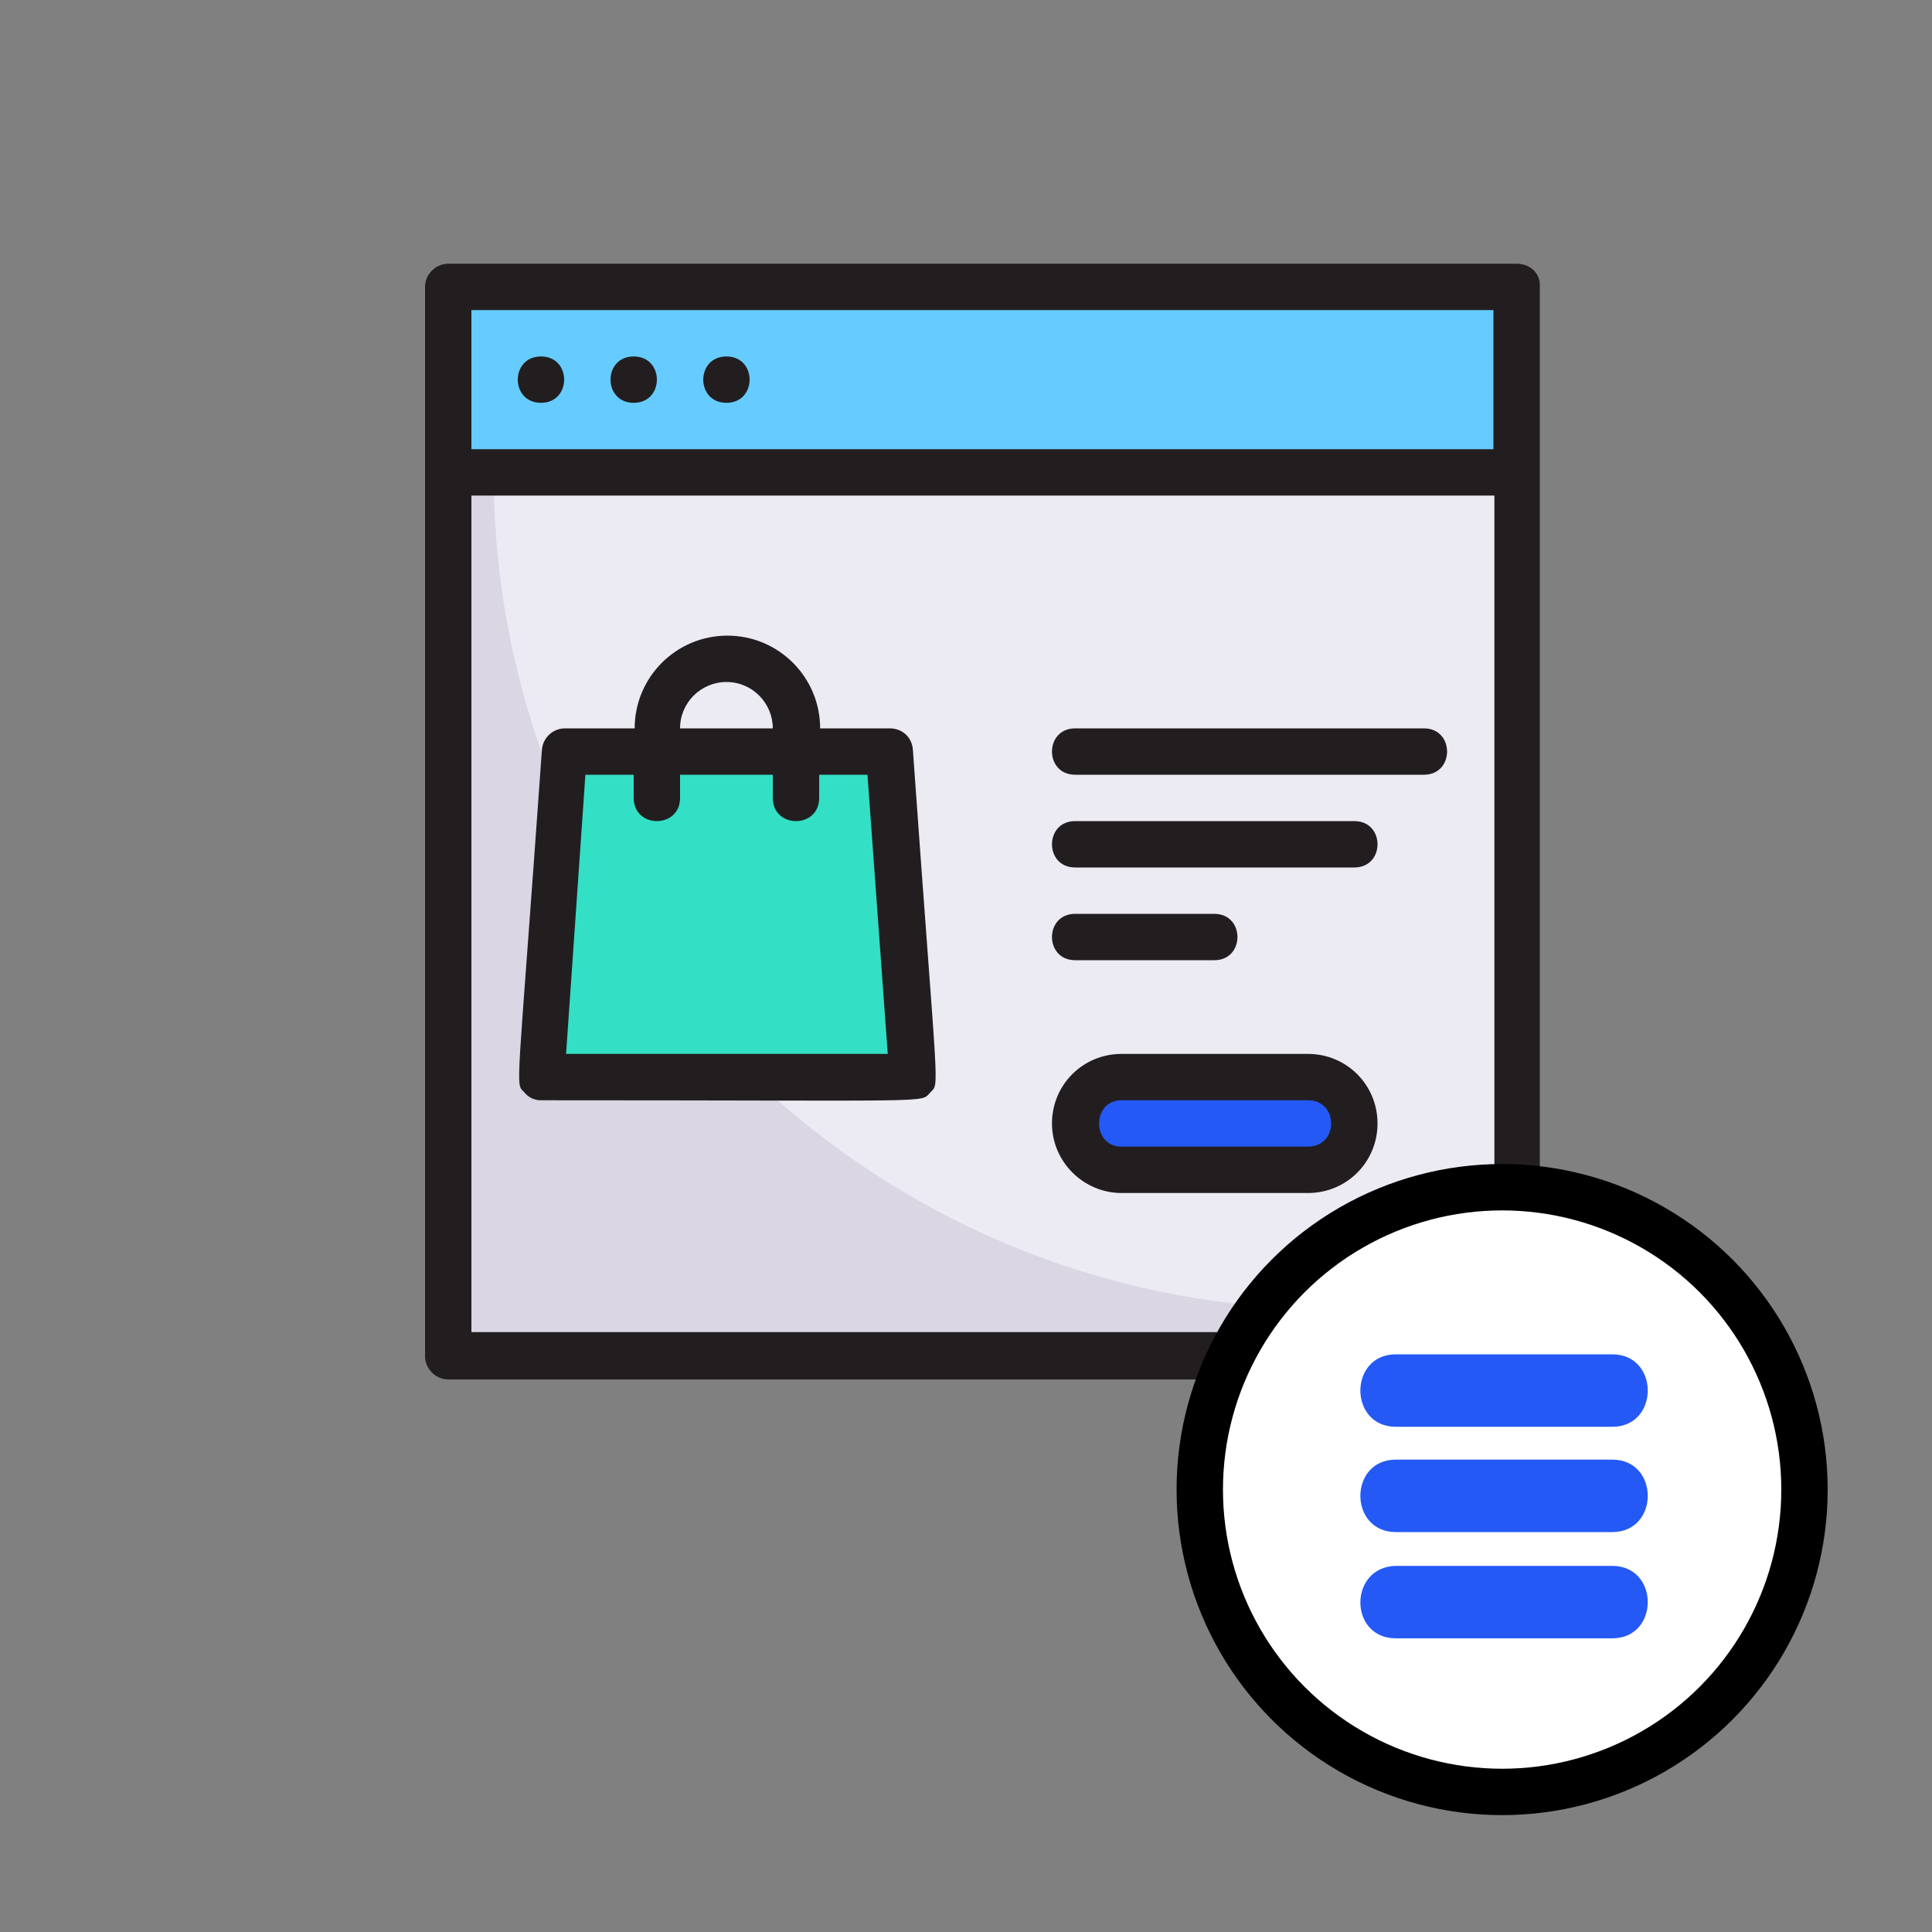
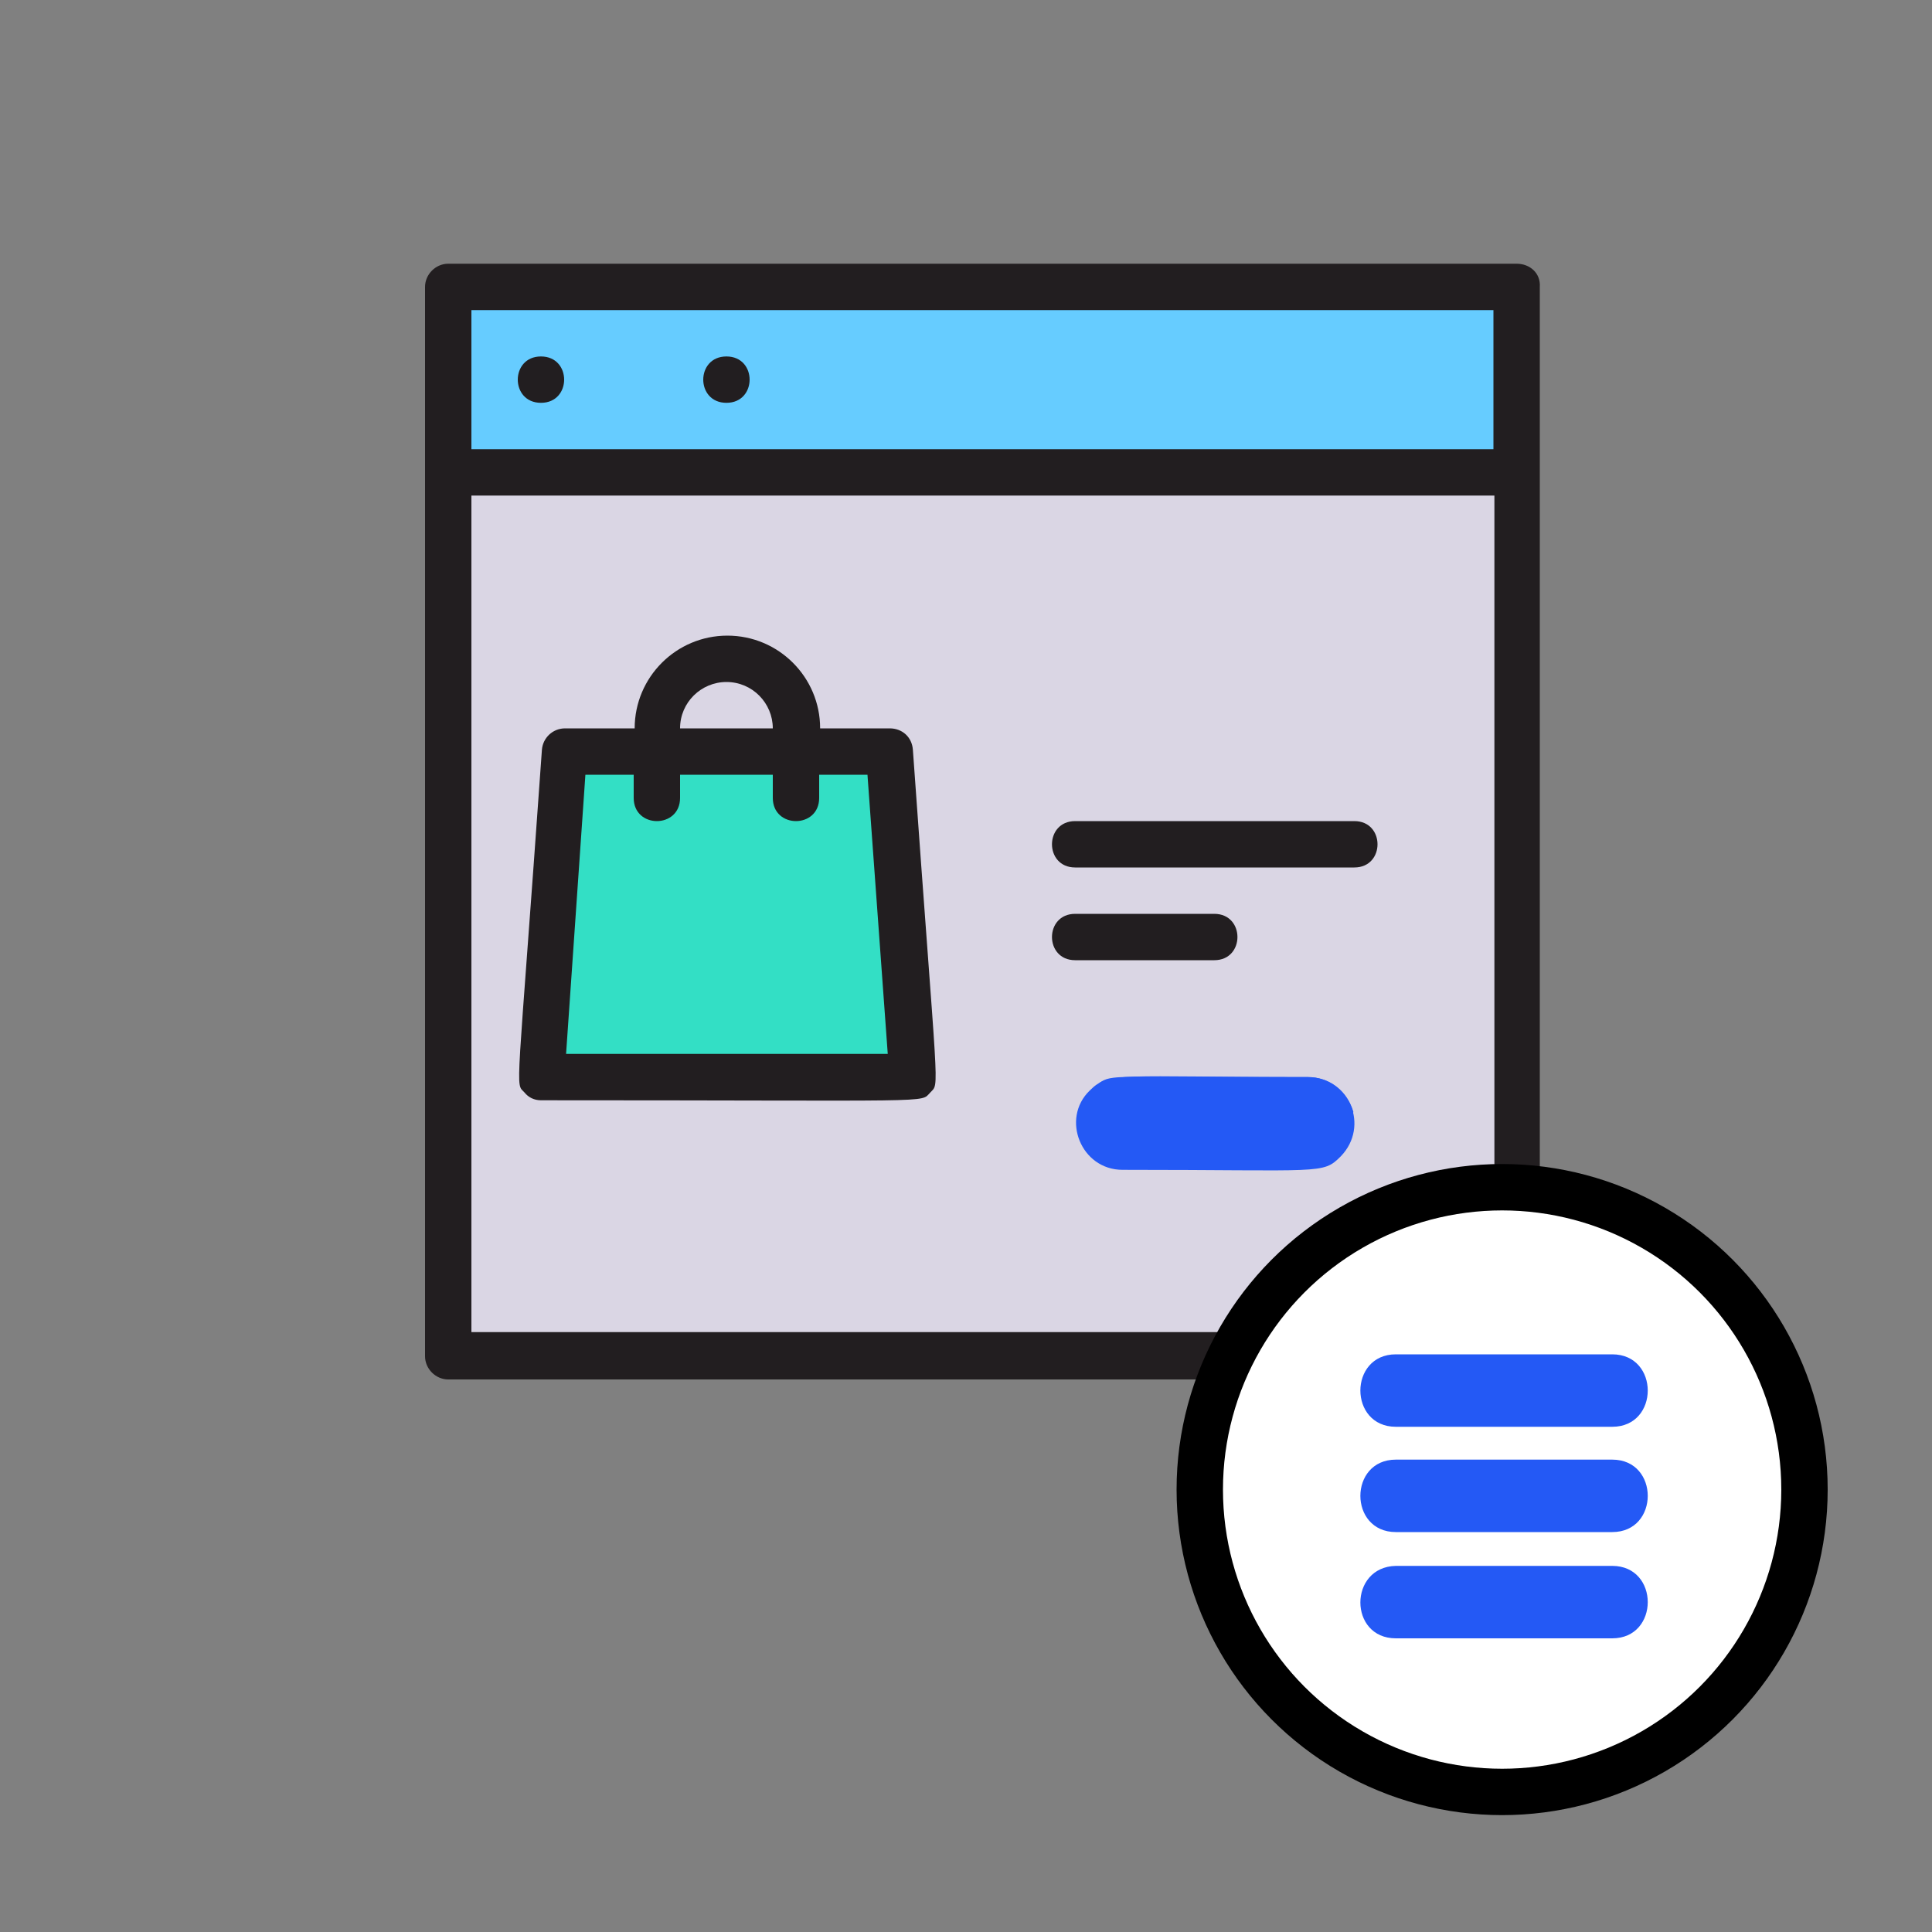
<svg xmlns="http://www.w3.org/2000/svg" version="1.1" id="Ebene_1" x="0px" y="0px" viewBox="0 0 200 200" style="enable-background:new 0 0 200 200;" xml:space="preserve">
  <rect x="0" y="0" width="200" height="200" fill="#808080" stroke="none" />
  <style type="text/css"> .st0{fill:#6699FF;stroke:#000000;stroke-width:1.152;stroke-miterlimit:10;} .st1{fill:#2459F5;stroke:#66CCFF;stroke-width:1.152;stroke-miterlimit:10;} .st2{fill:#F2CAC1;stroke:#000000;stroke-width:1.152;stroke-miterlimit:10;} .st3{fill:#FDDDD7;stroke:#000000;stroke-width:1.152;stroke-miterlimit:10;} .st4{fill:none;stroke:#000000;stroke-width:5.51;stroke-linejoin:round;stroke-miterlimit:10;} .st5{fill:#2459F5;} .st6{fill:#FFFFFF;stroke:#000000;stroke-width:8;stroke-linecap:round;stroke-linejoin:round;stroke-miterlimit:10;} .st7{fill:#6699FF;} .st8{fill:#66CCFF;} .st9{fill:#FFFFFF;} .st10{fill:#221E20;} .st11{fill:#DAD6E4;} .st12{fill:#DE8661;} .st13{fill:#9FD7F0;} .st14{fill:#B3DFF6;} .st15{fill:none;stroke:#000000;stroke-width:6.044;stroke-linecap:round;stroke-linejoin:round;stroke-miterlimit:10;} .st16{fill:none;stroke:#000000;stroke-width:4.807;stroke-linecap:round;stroke-linejoin:round;stroke-miterlimit:10;} .st17{fill:#F8F9F9;} .st18{fill:none;stroke:#000000;stroke-width:5.574;stroke-linecap:round;stroke-linejoin:round;stroke-miterlimit:10;} .st19{fill:none;stroke:#2459F5;stroke-width:5.574;stroke-linecap:round;stroke-linejoin:round;stroke-miterlimit:10;} .st20{fill:none;stroke:#000000;stroke-width:4.853;stroke-linecap:round;stroke-linejoin:round;stroke-miterlimit:10;} .st21{fill:none;stroke:#2459F5;stroke-width:4.853;stroke-linecap:round;stroke-linejoin:round;stroke-miterlimit:10;} .st22{fill:#FFFFFF;stroke:#000000;stroke-width:5.574;stroke-linecap:round;stroke-linejoin:round;stroke-miterlimit:10;} .st23{fill:#2459F5;stroke:#2459F5;stroke-width:2;stroke-miterlimit:10;} .st24{fill:#FFFFFF;stroke:#000000;stroke-width:4.802;stroke-linecap:round;stroke-linejoin:round;stroke-miterlimit:10;} .st25{fill:#2459F5;stroke:#2459F5;stroke-width:1.723;stroke-miterlimit:10;} .st26{fill:none;stroke:#66CCFF;stroke-width:27.562;stroke-miterlimit:10;} .st27{fill:none;stroke:#2459F5;stroke-width:27.562;stroke-miterlimit:10;} .st28{fill:none;stroke:#6699FF;stroke-width:27.562;stroke-miterlimit:10;} .st29{fill:#E1E4ED;stroke:#000000;stroke-miterlimit:10;} .st30{fill:#6699FF;stroke:#000000;stroke-miterlimit:10;} .st31{fill:#66CCFF;stroke:#000000;stroke-miterlimit:10;} .st32{fill:#33DFC5;stroke:#000000;stroke-miterlimit:10;} .st33{fill:#2459F5;stroke:#000000;stroke-miterlimit:10;} .st34{fill:#F2CAC1;stroke:#000000;stroke-miterlimit:10;} .st35{fill:#FDDDD7;stroke:#000000;stroke-miterlimit:10;} .st36{fill:#99A1B1;stroke:#000000;stroke-miterlimit:10;} .st37{fill:#FFFFFF;stroke:#000000;stroke-miterlimit:10;} .st38{fill:none;stroke:#000000;stroke-width:4.783;stroke-linejoin:round;stroke-miterlimit:10;} .st39{fill:#FFFFFF;stroke:#000000;stroke-width:4.783;stroke-linejoin:round;stroke-miterlimit:10;} .st40{opacity:0.2;fill:#ECEAF2;} .st41{fill:#33DFC5;} .st42{fill:#2459F5;stroke:#2459F5;stroke-width:1.45;stroke-miterlimit:10;} .st43{fill:#425B72;} .st44{fill:#C6C3D8;} .st45{fill:#EDEBF2;} .st46{fill:#66CCFF;stroke:#6FABE6;stroke-miterlimit:10;} .st47{fill:#FFDE76;} .st48{fill:none;stroke:#221E20;stroke-width:5;stroke-miterlimit:10;} .st49{fill:none;stroke:#221E20;stroke-width:3.923;stroke-miterlimit:10;} .st50{fill:#FFFFFF;stroke:#000000;stroke-width:4.558;stroke-linecap:round;stroke-linejoin:round;stroke-miterlimit:10;} .st51{fill:#22242B;} .st52{fill:none;stroke:#000000;stroke-width:3.626;stroke-linecap:round;stroke-linejoin:round;stroke-miterlimit:10;} .st53{fill:none;stroke:#2459F5;stroke-width:3.626;stroke-linecap:round;stroke-linejoin:round;stroke-miterlimit:10;} .st54{fill:#66CCFF;stroke:#6FABE6;stroke-width:0.549;stroke-miterlimit:10;} .st55{fill:#ECEAF2;} .st56{fill:#6699FF;stroke:#A77E6B;stroke-miterlimit:10;} .st57{fill:#2459F5;stroke:#000000;stroke-width:4.802;stroke-linecap:round;stroke-linejoin:round;stroke-miterlimit:10;} .st58{fill:#A77E6B;} .st59{fill:#BE917C;} .st60{fill:#FBDCC6;} .st61{fill:#ECB895;} .st62{fill:none;stroke:#221E20;stroke-width:6.044;stroke-linecap:round;stroke-linejoin:round;stroke-miterlimit:10;} .st63{fill:#2459F5;stroke:#2459F5;stroke-width:1.449;stroke-miterlimit:10;} .st64{fill:#66CCFF;stroke:#6699FF;stroke-miterlimit:10;} .st65{fill:none;stroke:#000000;stroke-width:4.783;stroke-linecap:round;stroke-linejoin:round;stroke-miterlimit:10;} .st66{fill:#2459F5;stroke:#2459F5;stroke-miterlimit:10;} .st67{fill:none;stroke:#000000;stroke-width:5.51;stroke-linecap:round;stroke-linejoin:round;stroke-miterlimit:10;} .st68{fill:#FFFFFF;stroke:#000000;stroke-width:3.325;stroke-linecap:round;stroke-linejoin:round;stroke-miterlimit:10;} .st69{fill:#FFFFFF;stroke:#000000;stroke-width:4.802;stroke-linecap:round;stroke-linejoin:round;stroke-miterlimit:10;} </style>
  <g>
    <rect x="46.4" y="48.9" class="st11" width="110.7" height="91.4" />
-     <path class="st55" d="M157,48.9v86.6h-19.3c-47.7,0-86.6-38.7-86.6-86.6H157z" />
    <path class="st41" d="M94.5,111.5H56l2.4-33.7h33.7C94.5,111.4,94,104.9,94.5,111.5z" />
    <path class="st41" d="M94.1,106.7h-7.5c-14,0-25-11.9-24-25.8l0.2-3.1h29.2L94.1,106.7z" />
    <rect x="46.4" y="29.7" class="st8" width="110.7" height="19.3" />
    <path class="st8" d="M157,29.7v14.4H65.6c-8,0-14.4-6.5-14.4-14.4H157z" />
    <path class="st5" d="M138.8,119.7c-1.9,1.9-1.8,1.4-22.6,1.4c-4.3,0-6.4-5.3-3.4-8.2c2-2,2.9-1.4,22.6-1.4 C139.7,111.5,141.8,116.6,138.8,119.7z" />
    <path class="st5" d="M140.1,115.1c-0.4,1.6,0.4,1.2-21.5,1.2c-2.4,0-4.5-1.8-4.8-4.2c1.4-0.9,1.1-0.6,21.6-0.6 C137.6,111.5,139.5,113,140.1,115.1z" />
    <g>
      <path class="st10" d="M56,113.9c41.7,0,39.2,0.3,40.3-0.8c1-1.1,0.8,1.1-1.8-35.5c-0.1-1.3-1.1-2.2-2.4-2.2h-7.2 c0-5.3-4.3-9.6-9.6-9.6c-5.3,0-9.6,4.3-9.6,9.6h-7.2c-1.3,0-2.3,1-2.4,2.2c-2.6,36.8-2.8,34.4-1.8,35.5 C54.7,113.6,55.3,113.9,56,113.9z M75.2,70.6c2.7,0,4.8,2.2,4.8,4.8h-9.6C70.4,72.7,72.6,70.6,75.2,70.6z M60.6,80.2h5v2.4 c0,3.2,4.8,3.2,4.8,0v-2.4H80v2.4c0,3.2,4.8,3.2,4.8,0v-2.4h5l2.1,28.9H58.6L60.6,80.2z" />
      <path class="st10" d="M157,27.3H46.4c-1.3,0-2.4,1.1-2.4,2.4c0,16.6,0,94.9,0,110.7c0,1.3,1.1,2.4,2.4,2.4H157 c1.3,0,2.4-1.1,2.4-2.4c0-15.8,0-94.2,0-110.7C159.5,28.3,158.4,27.3,157,27.3z M154.6,32.1v14.4H48.8V32.1 M154.6,137.9H48.8 V51.3h105.9V137.9z" />
      <path class="st10" d="M56,36.9c-3.2,0-3.2,4.8,0,4.8C59.2,41.7,59.2,36.9,56,36.9z" />
-       <path class="st10" d="M65.6,36.9c-3.2,0-3.2,4.8,0,4.8C68.8,41.7,68.8,36.9,65.6,36.9z" />
      <path class="st10" d="M75.2,36.9c-3.2,0-3.2,4.8,0,4.8C78.4,41.7,78.4,36.9,75.2,36.9z" />
-       <path class="st10" d="M116.1,123.5h19.3c4,0,7.2-3.2,7.2-7.2c0-4-3.2-7.2-7.2-7.2h-19.3c-4,0-7.2,3.2-7.2,7.2 C108.9,120.3,112.2,123.5,116.1,123.5z M116.1,113.9h19.3c3.2,0,3.2,4.8,0,4.8h-19.3C113,118.7,113,113.9,116.1,113.9z" />
-       <path class="st10" d="M111.3,80.2h36.1c3.2,0,3.2-4.8,0-4.8h-36.1C108.1,75.4,108.1,80.2,111.3,80.2z" />
      <path class="st10" d="M111.3,89.8h28.9c3.2,0,3.2-4.8,0-4.8h-28.9C108.1,85,108.1,89.8,111.3,89.8z" />
      <path class="st10" d="M111.3,99.4h14.4c3.2,0,3.2-4.8,0-4.8h-14.4C108.1,94.6,108.1,99.4,111.3,99.4z" />
    </g>
  </g>
  <g>
    <circle class="st24" cx="155.5" cy="154.2" r="31.3" />
  </g>
  <g>
-     <path class="st5" d="M144.5,147.7h22.4c4.9,0,4.9-7.5,0-7.5h-22.4C139.6,140.2,139.6,147.7,144.5,147.7z" />
+     <path class="st5" d="M144.5,147.7h22.4c4.9,0,4.9-7.5,0-7.5h-22.4C139.6,140.2,139.6,147.7,144.5,147.7" />
    <path class="st5" d="M144.5,158.6h22.4c4.9,0,4.9-7.5,0-7.5h-22.4C139.6,151.1,139.6,158.6,144.5,158.6z" />
    <path class="st5" d="M144.5,169.6h22.4c4.9,0,4.9-7.5,0-7.5h-22.4C139.6,162.2,139.6,169.6,144.5,169.6z" />
  </g>
</svg>